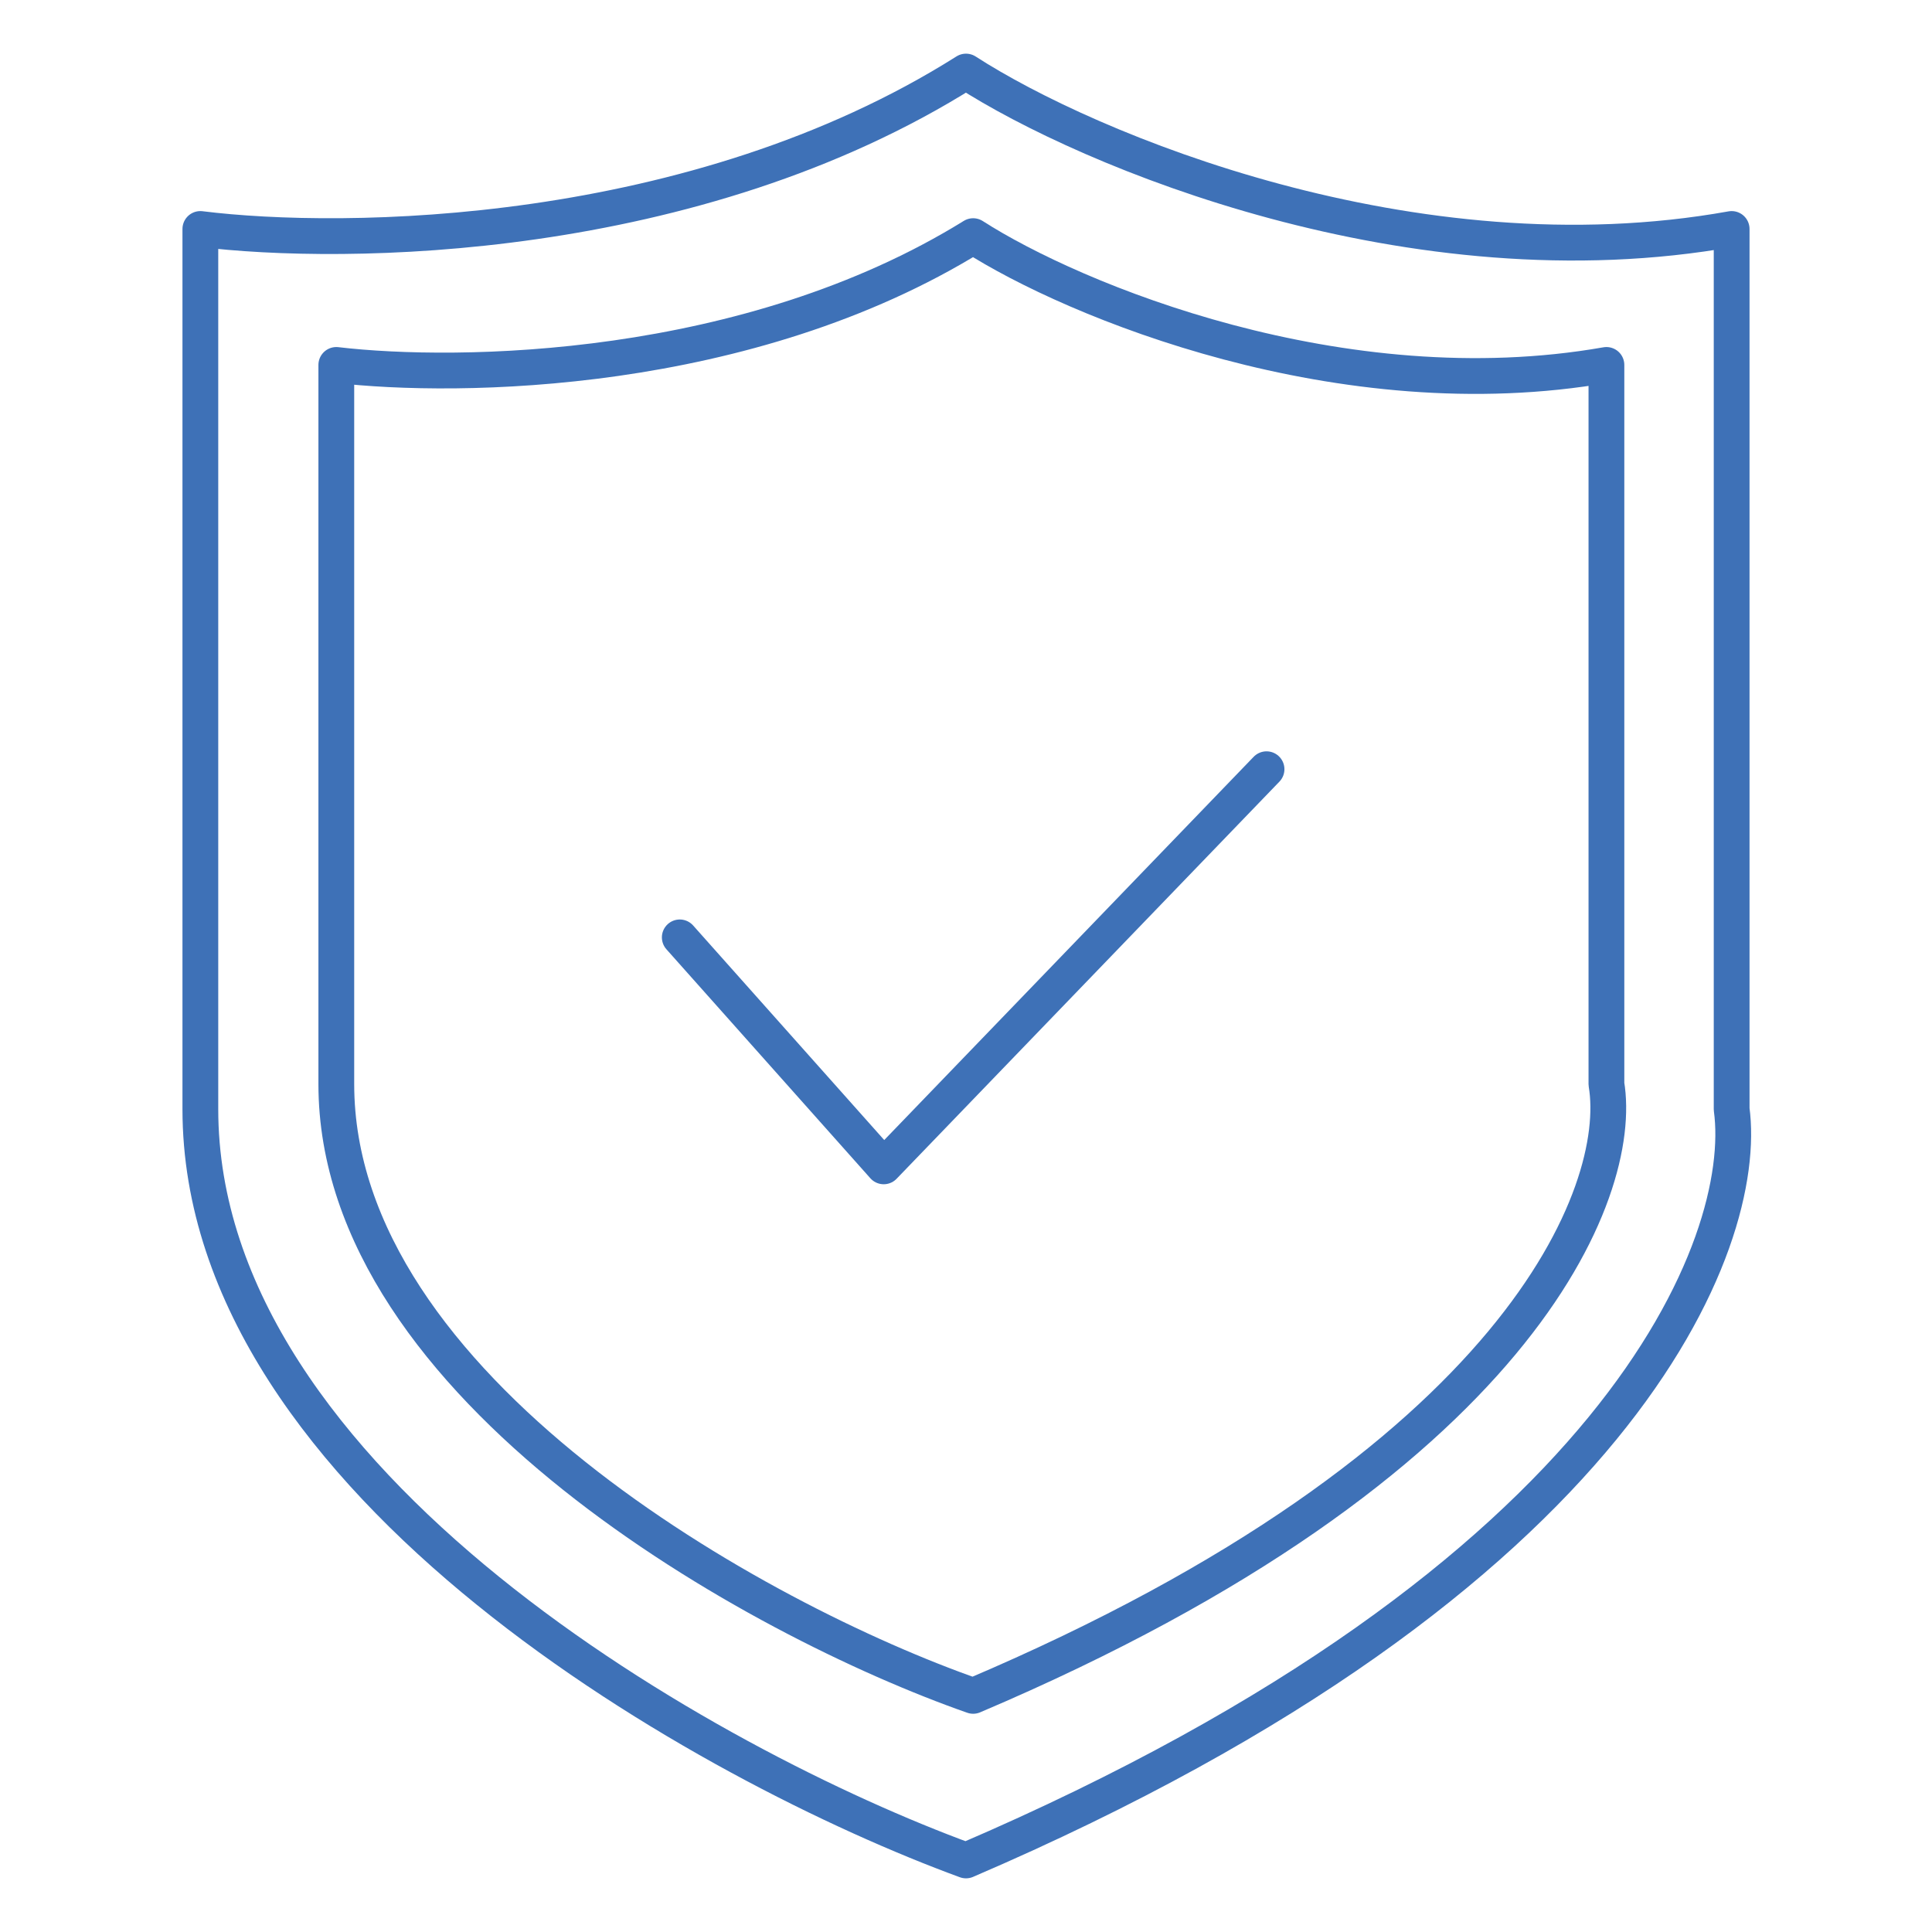
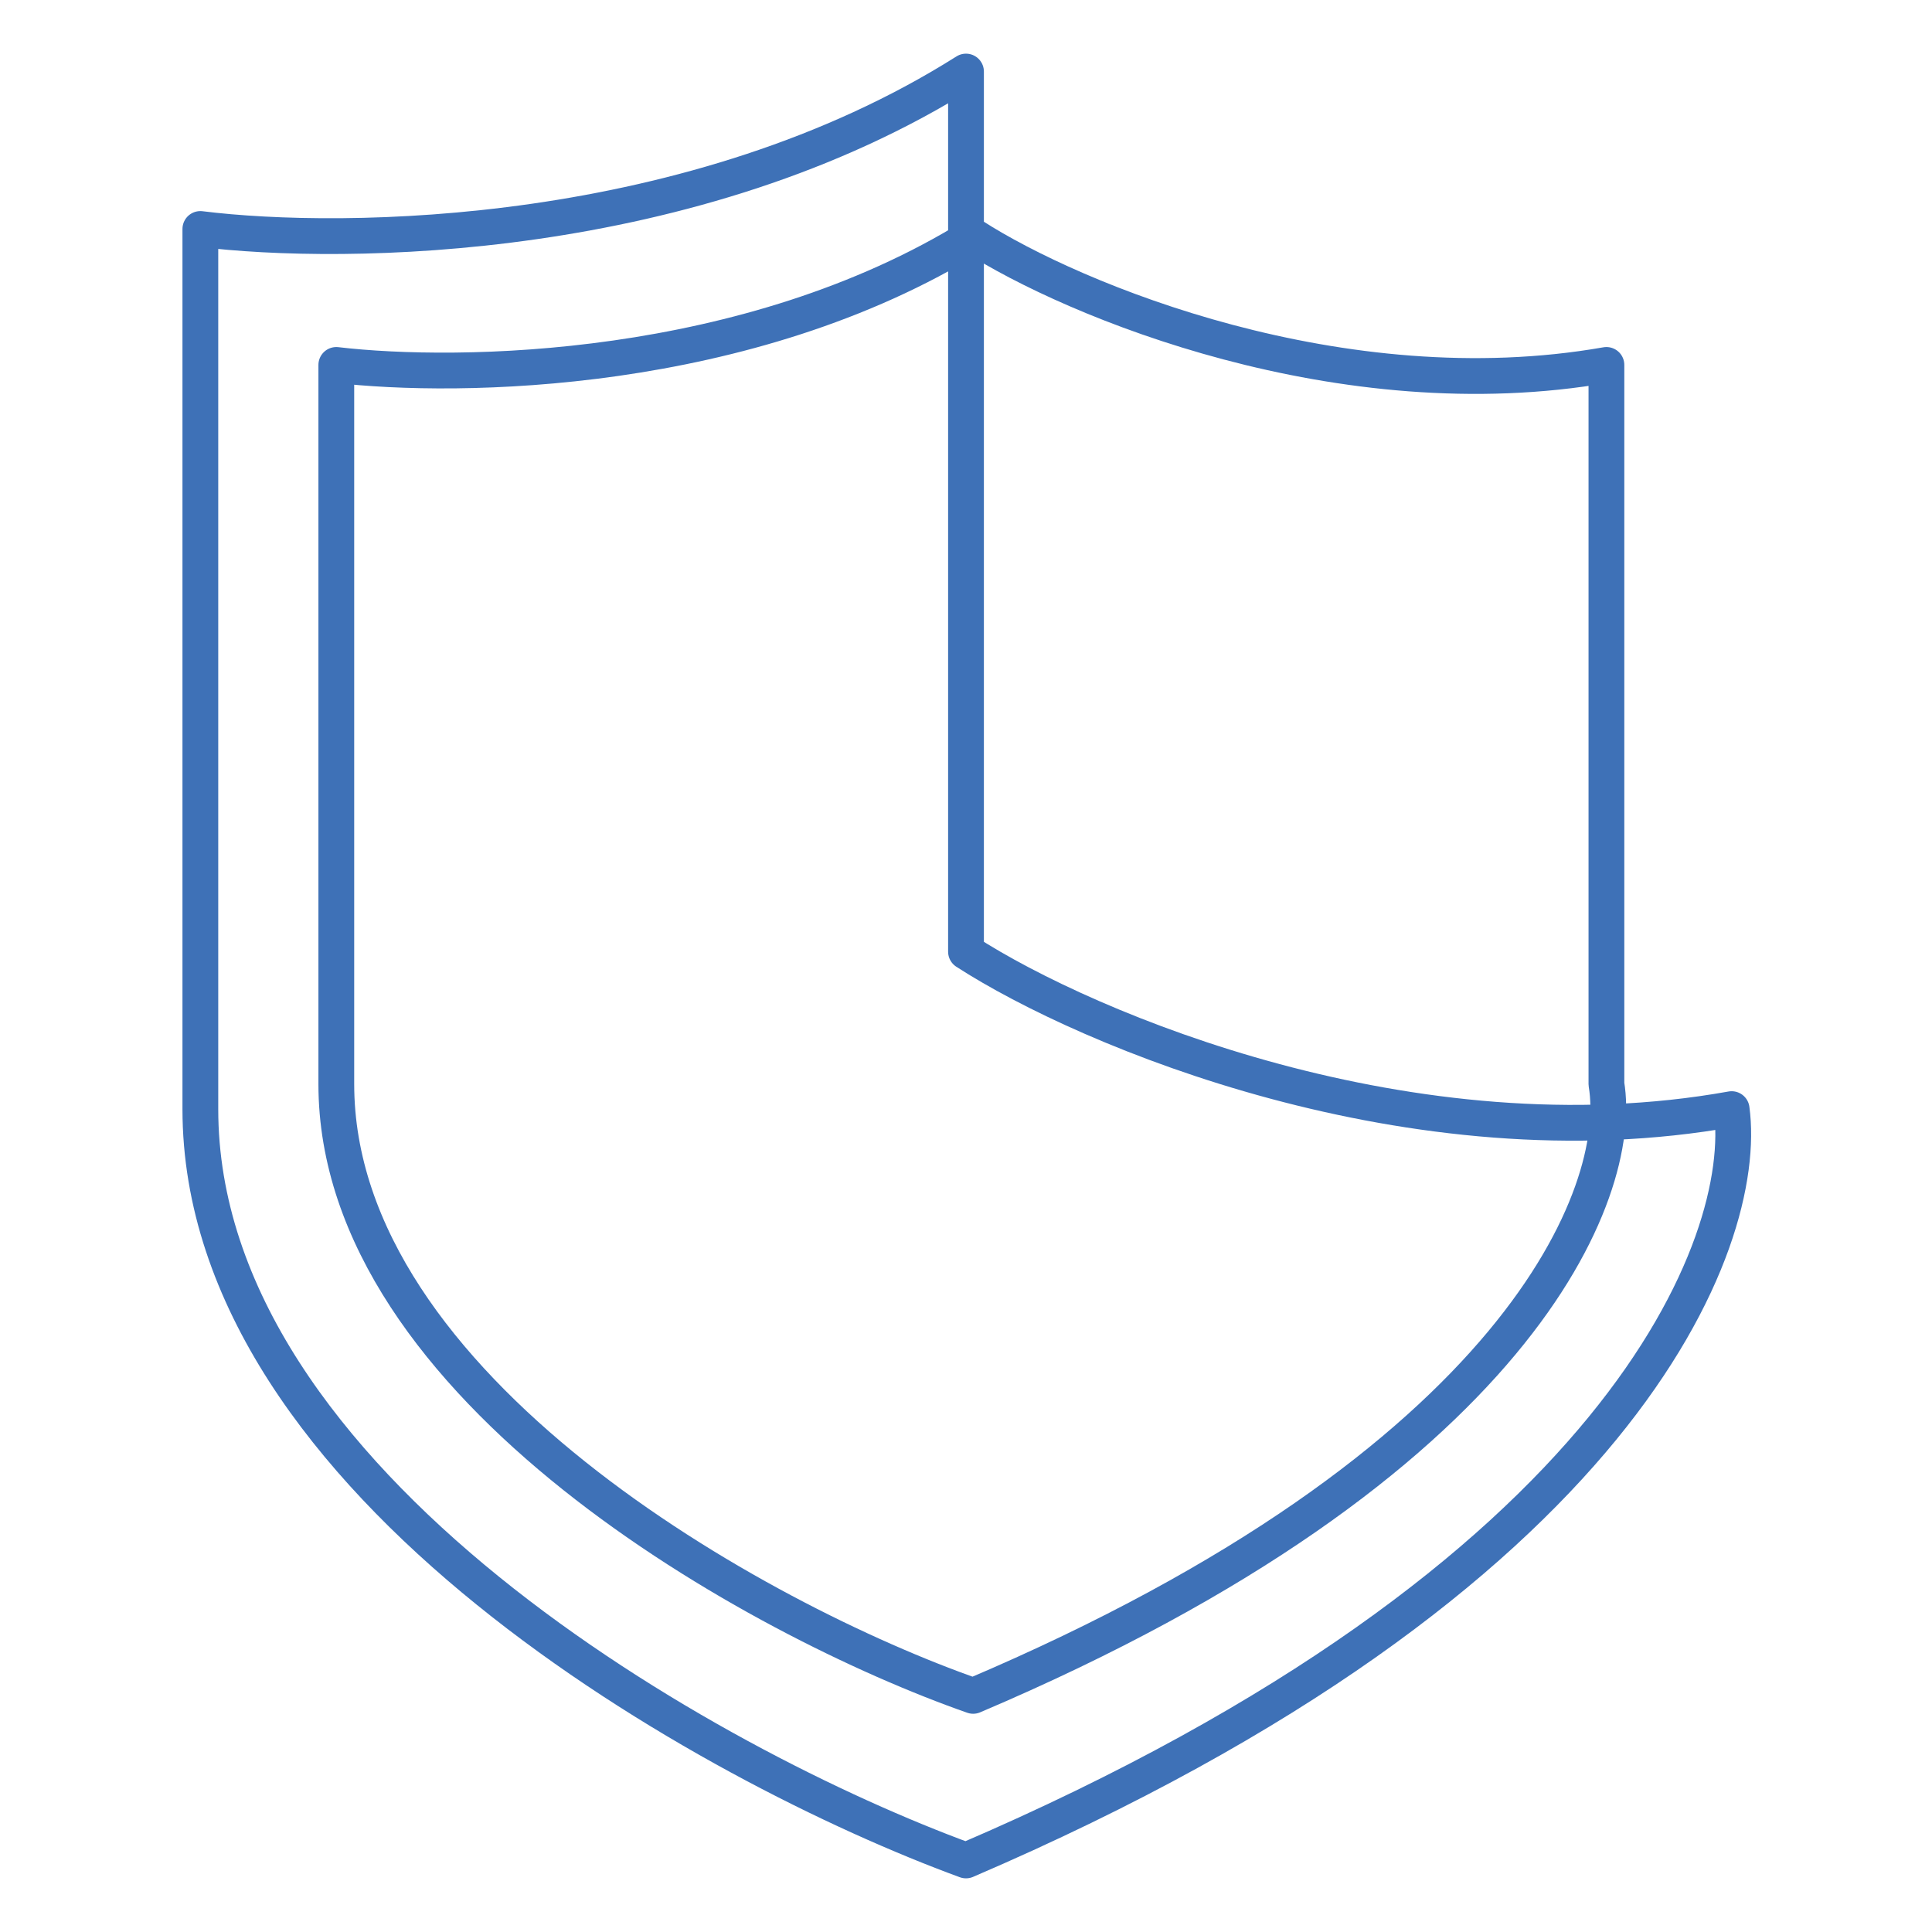
<svg xmlns="http://www.w3.org/2000/svg" id="Layer_1" version="1.1" viewBox="0 0 54 54">
  <defs>
    <style>
      .st0 {
        fill: none;
        stroke: #3e71b7;
        stroke-linecap: round;
        stroke-linejoin: round;
      }
    </style>
  </defs>
-   <path class="st0" d="M27,2C19.4,6.8,9.6,6.9,5.6,6.4v24.6c0,10.5,14.3,18.4,21.4,21,18.4-7.9,21.9-17.3,21.4-21V6.4c-8.9,1.6-18-2.2-21.4-4.4Z" />
+   <path class="st0" d="M27,2C19.4,6.8,9.6,6.9,5.6,6.4v24.6c0,10.5,14.3,18.4,21.4,21,18.4-7.9,21.9-17.3,21.4-21c-8.9,1.6-18-2.2-21.4-4.4Z" />
  <path class="st0" d="M27.2,6.6c-6.3,3.9-14.4,4-17.8,3.6v20.1c0,8.5,11.8,15,17.8,17.1,15.3-6.5,18.2-14.1,17.7-17.1V10.2c-7.4,1.3-14.9-1.8-17.7-3.6Z" />
-   <path class="st0" d="M19,26.2l5.7,6.4,10.7-11.1" />
</svg>